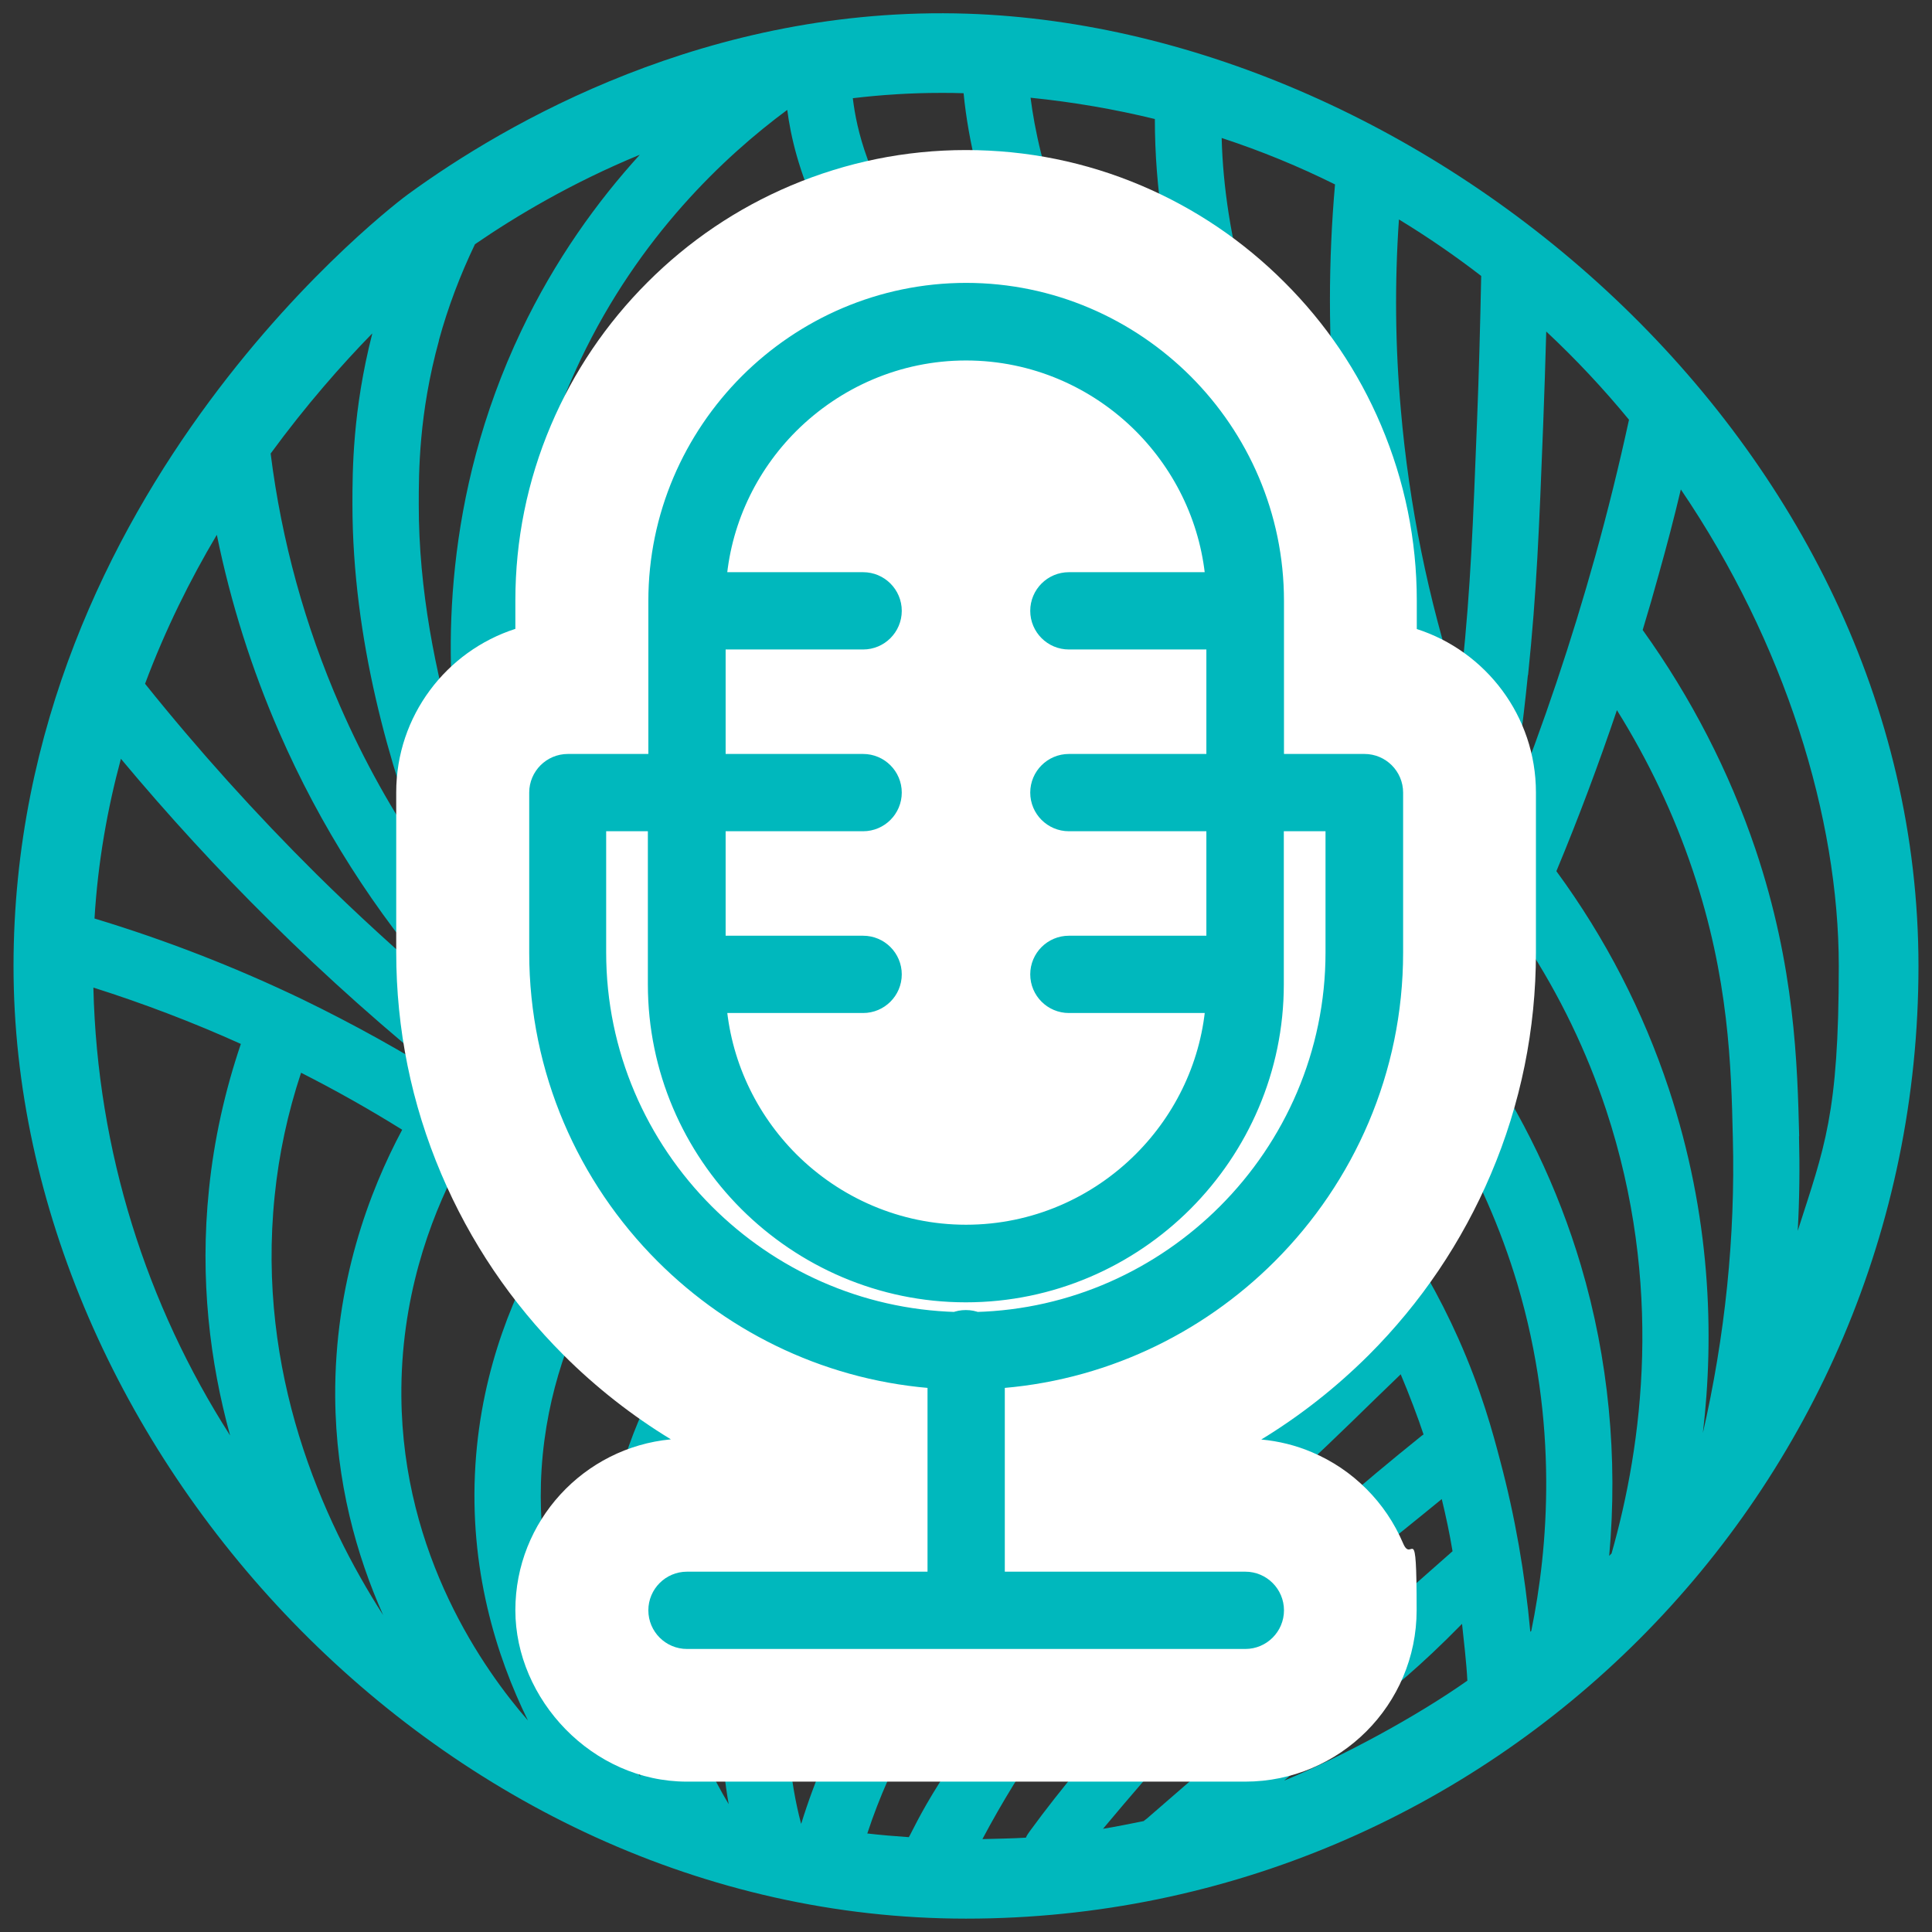
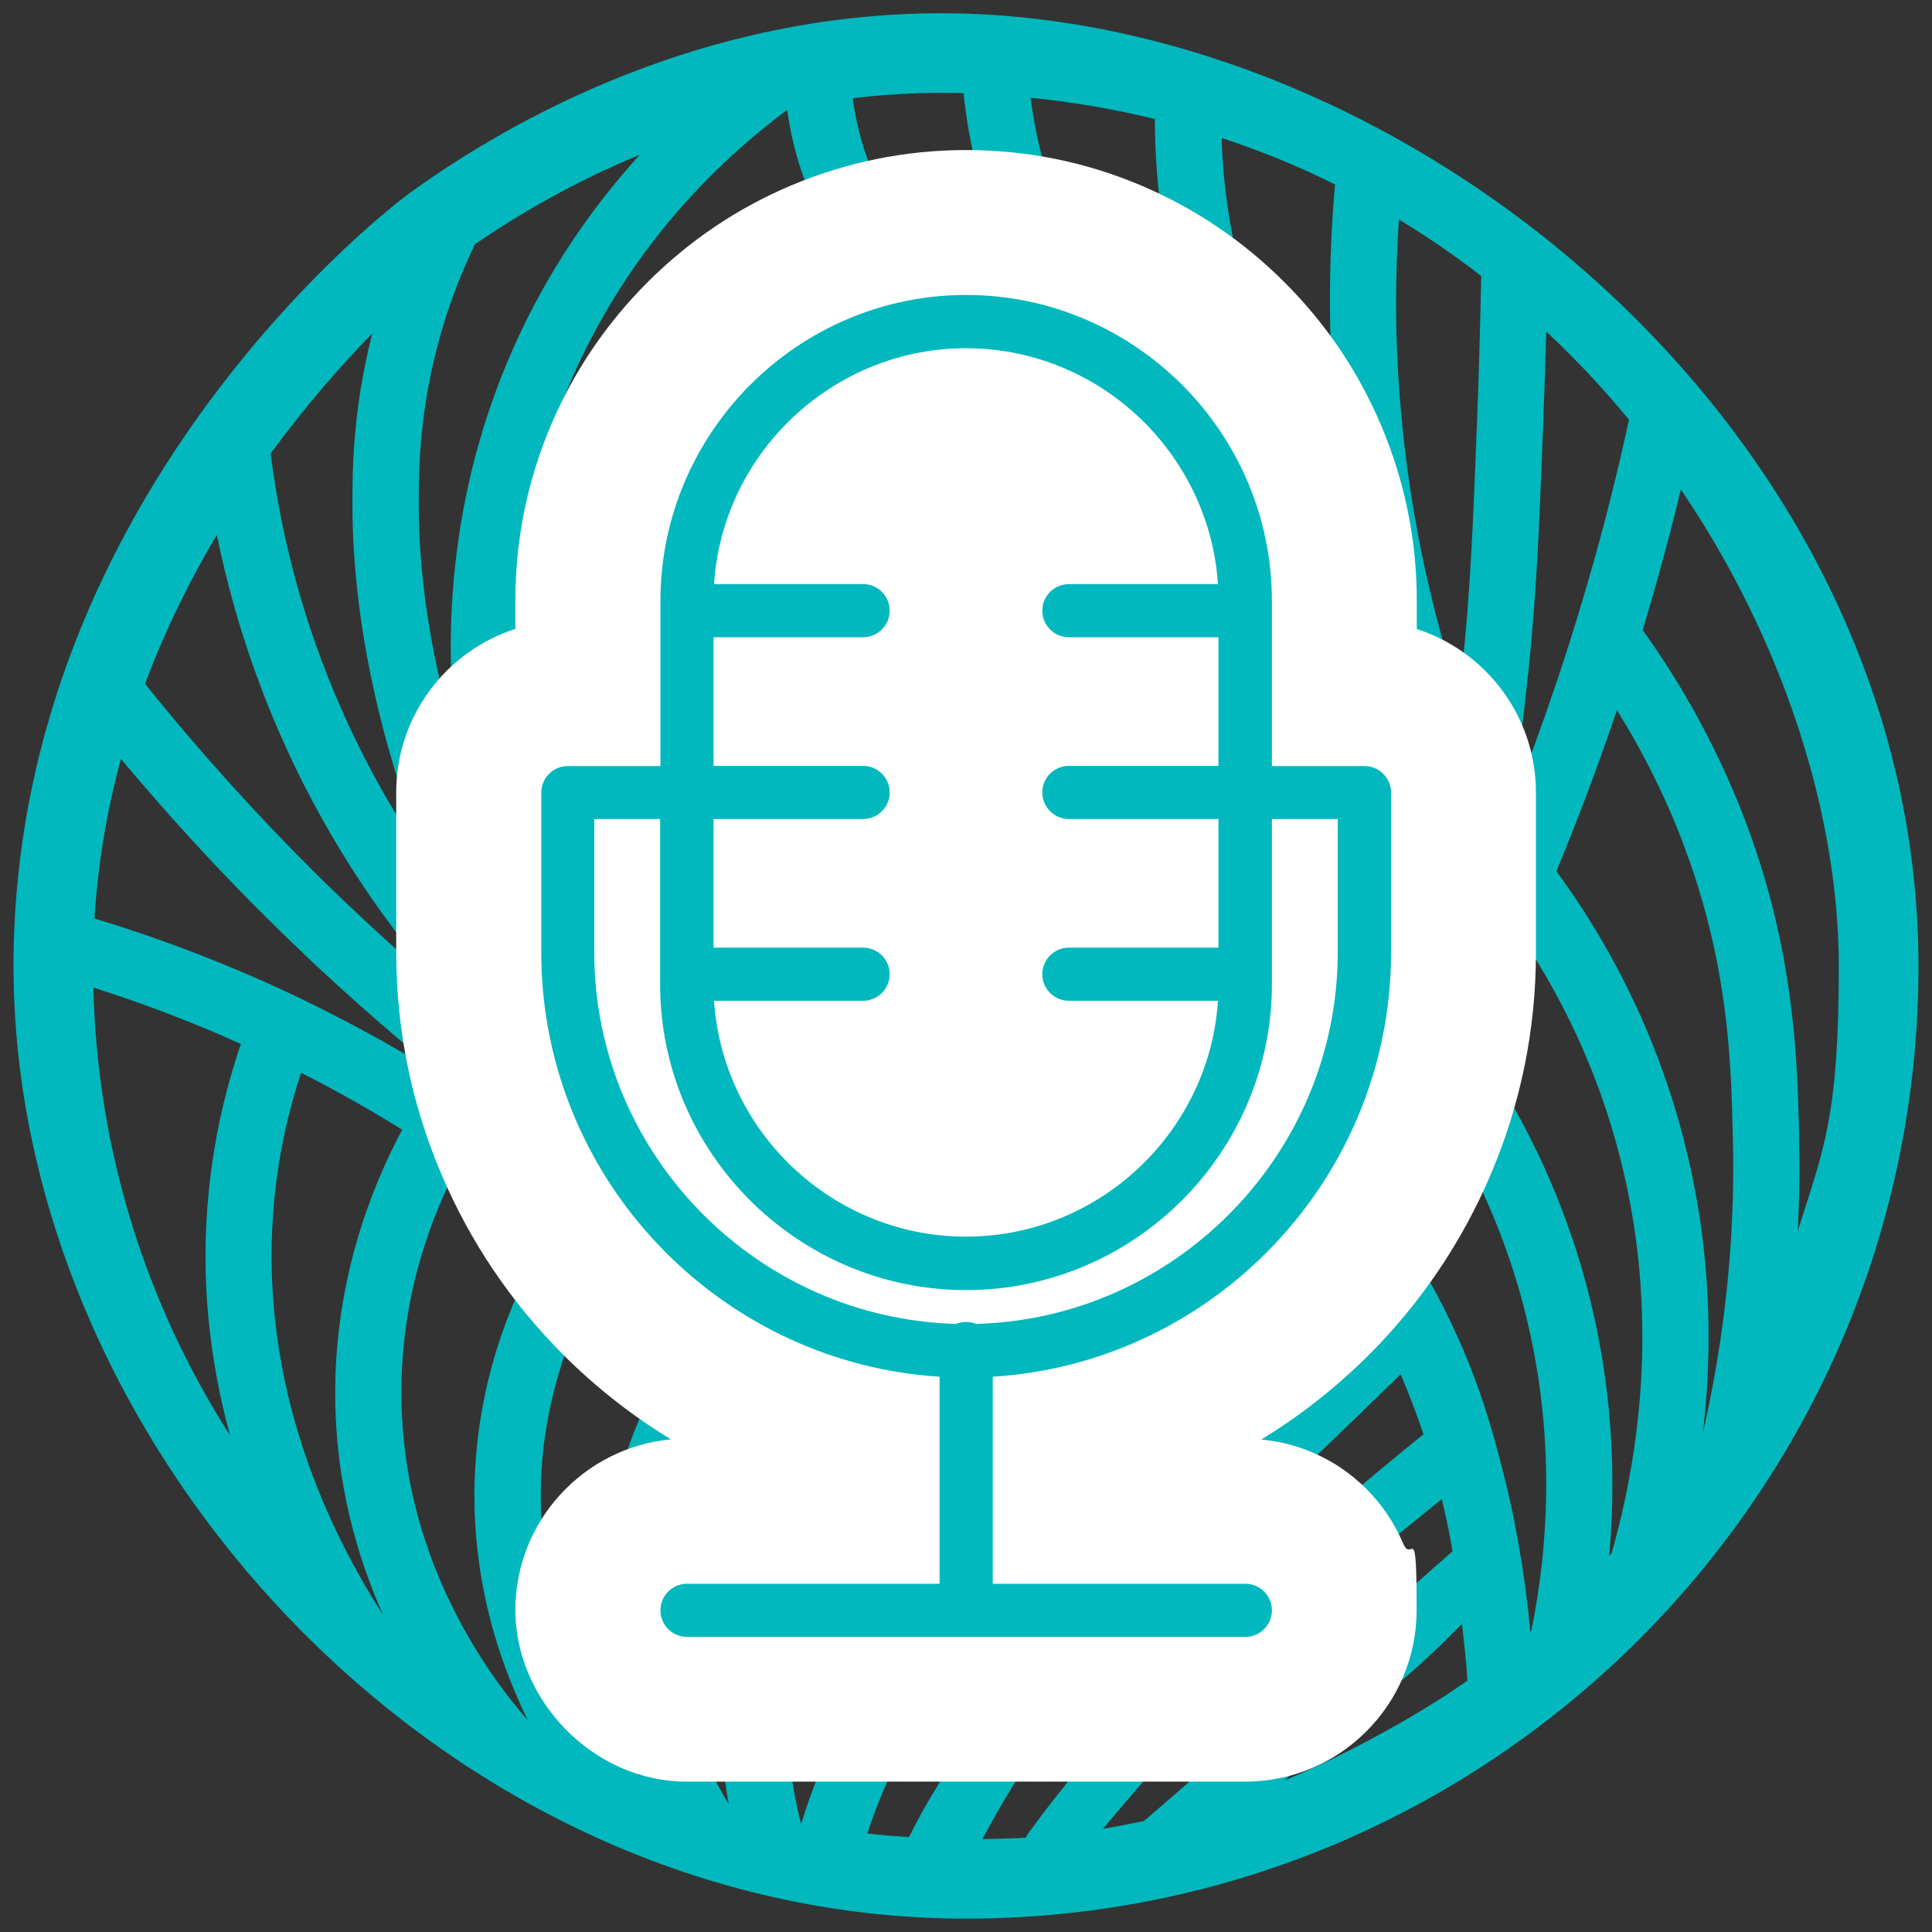
<svg xmlns="http://www.w3.org/2000/svg" id="Layer_1" version="1.1" viewBox="0 0 1200 1200">
  <rect x="0" y="0" width="1200" height="1200" fill="#333333" stroke="none" />
  <defs>
    <style>
      .st0 {
        stroke: #00b8bd;
        stroke-miterlimit: 10;
        stroke-width: 15px;
      }

      .st0, .st1 {
        fill: #00b8bd;
      }

      .st2 {
        fill: #fff;
      }
    </style>
  </defs>
  <g>
    <path class="st1" d="M600.8,8.5C439.9,3.3,314,76.5,253.4,120.7c-2.5,1.7-245,181.7-245,479.4s265.4,591.6,591.6,591.6,591.6-265.4,591.6-591.6S886.1,18,600.8,8.5ZM949.1,419.4c5.4-52.3,6.9-91.2,9.4-155.7.7-19.3,1.4-38.6,1.9-57.8,18.5,17.3,35.6,35.6,51.4,54.8-6.2,28.5-13.2,56.9-21,84.9-14.6,52.4-32,104.3-52.2,155.2,3.4-22.4,7.2-49.7,10.4-81.5ZM868.9,136.3c17.9,10.9,34.9,22.6,51.1,35.1-.6,29.8-1.4,60.2-2.6,90.7-2.5,63.6-3.9,102-9.2,153.1-.6,5.8-1.2,11.4-1.8,16.8-.2-.3-.2-.7-.4-.9v-.2c-.2-.7-.3-1.6-.6-2.3-18.3-56.4-30.2-115-35.3-174-3.5-39.2-3.9-78.8-1.2-118.2ZM829.2,114.6c-4.2,47.7-4.2,95.9,0,143.6,2,23,5,45.9,9,68.6-17.2-29.7-32.2-60.6-44.7-92-11.7-29.3-23.8-59.7-30.4-102.4-2.4-15.5-3.9-31-4.3-46.7,24.7,8.1,48.2,17.8,70.5,28.9ZM717.3,73.9c0,21.6,1.7,43.4,5,64.8,7.3,47.5,20.9,81.5,32.8,111.4,2.5,6.1,4.9,12.2,7.6,18.3-2.6-1.5-5.3-2.9-7.9-4.3,0,0,0-.2-.2-.2-41.6-31.2-73.2-73.4-94.1-125.9-12.3-30.9-17.9-57.7-20.4-77.3,26.7,2.7,52.5,7.2,77.1,13.2ZM584.2,57.7c4.7,0,9.5,0,14.3.2,3,30.6,11.3,63.8,23.9,95.4,11.6,29.1,26.2,55.5,43.6,79-1.4-.2-2.8-.6-4.2-.8-40.4-19.3-72.7-46.6-95.9-81.1-26.6-39.4-33.8-69.4-36.2-89.4,17.6-2.1,35.8-3.3,54.6-3.3ZM531.7,173.4c13.2,19.7,29,37.4,47.1,52.9-61.8,3.9-122.5,25.1-174.6,63.4,11.5-18.6,25.4-37.4,42.4-55.6,23.9-25.6,51.4-47.6,82.1-65.3,1,1.5,2,3,3,4.6ZM489,68.4c2.1,16.2,7.1,38,19.5,64.5-34.4,19.7-65.3,44.4-92.1,73.1-44.4,47.6-76.8,106.6-94.2,170.9-.2.6-.4,1.2-.5,1.7,0-.4,0-.7,0-1.2,2.5-44.8,12.6-98.7,39-154.2,36.4-76.4,89.3-126.1,128.2-154.9ZM272.6,211.4c5.6-20.5,13.2-40.5,22.4-59.7,25.5-17.5,60.2-38.2,102.4-55.6-26.4,29-52.6,65.2-73.7,109.5-49.2,103.4-46.9,201.5-40.1,254.8h0c0,.4-.2.7-.3,1.1-12.6-43-23.3-95-23.2-148.3,0-19.7,0-56.2,12.6-101.9ZM231.2,207.3c-12.2,47.7-12.3,85.2-12.3,105.8,0,84.2,23.4,164.2,45.8,221.4-20.9-30.1-38.8-62.3-53.5-96-21.8-49.9-36.3-102.6-43.1-156.8,22.1-30.2,44.2-55.2,63-74.5ZM134.7,332.3c8.6,42.1,21.6,83.3,38.8,122.7,25.3,58,59.2,111.3,101,158.9,0,.2,0,.3,0,.4-26.9-22.8-53-46.7-78-71.4-37.5-37.2-73.3-76.9-106.4-118.2,12.6-33.7,28-64.6,44.5-92.4ZM75.1,471.3c29.3,35.1,60.3,68.9,92.6,100.8,35.3,35,72.9,68.4,111.7,99.5-29.5-18.7-60.1-35.6-91.4-50.8-41.6-20-85-36.9-129.3-50.3,2.1-35,8-68.1,16.4-99.2ZM142.8,891.4c-51.6-80.7-82.4-175.9-84.8-278,31.2,9.9,61.9,21.6,91.6,35-10,29.5-16.7,59.8-19.8,90.3-5.8,55.9.6,107.3,13.1,152.8ZM170.6,742.8c2.6-25.8,8.1-51.5,16.4-76.5,21.5,10.9,42.4,22.7,62.8,35.4-20.4,38.2-42.1,95.5-41.6,166.1.4,52.6,13.2,98.2,29.8,135.4-38-59.2-78.7-150.6-67.4-260.4ZM249.3,867.4c-.5-60.2,17.4-109.5,35.1-143.2,19.4,13.3,38.2,27.5,56.4,42.4-20.2,33.4-41.6,82.1-45.5,143.1-4.1,64.3,12.8,118.7,32.6,158.9-27.2-31.2-77.8-102.4-78.6-201.2ZM397.5,1103.1c-22.1-28.3-67-97.8-61.1-190.7,3.1-48.5,19-88.2,35.1-116.9l46.3,46.3c-22.1,35.3-36.2,74.9-41.1,115.4-7.2,58.5,5.2,108.6,21.1,146.1-.2,0-.2,0-.4-.2ZM417.5,962.2c3.9-31.4,14.2-62.4,30.4-90.4l46.2,46.2c-16.7,25.6-34.3,61.6-42,107.1-6.1,36.4-4.2,69,.5,95.5-19.3-32.1-43.8-88.4-35.1-158.4ZM497.5,1132.6c0,0,0,.2,0,.2,0,0,0-.2,0-.3-6.6-25.2-11.4-60.2-4.6-100.6,5.8-34.6,18.4-62.8,31.2-84l47.9,47.9c-15.1,18.1-28.4,37.4-40.1,57.9-14.2,24.9-25.7,51.4-34.2,78.9ZM717.7,952.5c-21.5,20.8-41.9,36.6-68.2,67.4-66.2,77.5-81.2,114.9-85,121.2-8.6-.6-17.3-1.3-25.8-2.3,7.4-22.5,17.1-44.3,28.8-64.8,12.8-22.4,27.8-43.3,44.9-62.5,0,0,.2-.2.2-.2l22.1-22-34.7-34.7-42.9-43-156.3-156.2c-109.9-109.9-109.9-288.6,0-398.3,109.8-109.9,288.5-109.9,398.3,0,109.9,109.8,109.9,288.5,0,398.3l-129.8,129.8-34.6-34.6-34.7-34.6-46.1-46.2-83.8-83.8c-71.6-71.5-71.6-188.2,0-259.8,71.6-71.5,188.2-71.5,259.8,0,71.5,71.7,71.5,188.3,0,259.8l-60.6,60.6-69.4-69.4-41.5-41.4-19.1-19.2c-33.3-33.2-33.3-87.8,0-121.1,33.3-33.3,87.9-33.3,121.2,0,33.2,33.3,33.2,87.9,0,121.1l-25.9,25.9,34.6,34.6,26-25.9c52.4-52.4,52.4-138,0-190.4-52.5-52.5-138.1-52.4-190.5,0-52.4,52.4-52.4,138,0,190.4l60.6,60.6,34.6,34.6,34.7,34.6,24.9,24.9,9.7,9.7,95.2-95.2c90.7-90.8,90.7-238.4,0-329.1-90.7-90.7-238.4-90.7-329.1,0-90.7,90.7-90.7,238.3,0,329.1l129.8,129.8,34.6,34.6,34.7,34.6,24.9,25,9.7,9.6,164.5-164.5,1.5-1.5c6.2,9.1,14.1,20.8,19.5,30.4-23.5,22.6-22.5,22.3-58.9,58.2-45,44.4-20.8,19.7-78.2,75.4M637.2,1141.4c-7.2.5-19.7.7-27,.9,24.4-45.9,53.5-86.9,86.9-122.2,13.3-14.1,26.7-28.6,48.6-48.9,50.3-46.6,5.9-6.7,62.1-58,21.6-19.7,41.6-39.9,62.2-59.6,5,11.8,11,27.6,14.2,37.4-.4.2-.8.5-1.2.8-39,31.4-69.6,58.1-105.4,92.8-47.9,46.5-98.5,98.7-137.9,152.7-1,1.4-1.9,2.6-2.5,4.1ZM710.4,1131.1c-6.9,1.4-18.4,3.7-25.3,4.8,34.1-40.8,69.9-81,107.9-118,31-30.1,68.9-59.2,102.5-86.8,2.6,10.7,4.9,21.5,6.7,32.4-30.2,26.7-60.7,53.6-91.6,80.6-33.3,29.1-65.2,56.9-98.2,85.4-.2.2-1.8,1.3-2,1.6ZM797.8,1105.8c9.8-8.5,36-30.3,45.8-38.8,24-21,36.8-30.2,64.5-58.4,1.1,10.4,2.8,24.7,3.3,35.3-32,22.5-77,46.8-113.6,62ZM951.1,1013c-.2.2-.4.4-.6.5-3.3-36.1-9.5-71.6-18.6-105.8-4.6-17.6-11.7-44.1-26.2-76.6-11.7-26.2-26-51.2-42.5-74.6,14-18.4,25.8-37.9,35.5-58.3,18.7,31.3,33.4,64.6,43.8,99.4,25.7,86.5,19.1,164.3,8.6,215.4ZM1000.8,965c-.4.5-.9,1-1.3,1.4,5.5-61.1-.4-122.5-17.6-180.5-14.3-48.1-36.1-93.6-64.9-135.4h0c-.2-.2-.2-.3-.3-.4.3-.7.7-1.2,1-1.9h0c10.4-20.7,20.3-41.5,29.8-62.5,21.2,32.4,38,67.2,50.1,103.7,35.8,108.5,22.7,207.7,3.3,275.7ZM1057.6,890.9c0,0,0,.2,0,.2v-.2s0,0,0,0c7.4-62.3,4.9-136-21-214.4-16-48.3-39.4-93.8-69.9-135.4,13.7-32.9,26.2-66.3,37.6-100,19.6,31.4,35.4,64.7,47.1,99.5,22.5,67,23.9,121.9,24.9,166.1,1.6,61.3-4.8,123.2-18.8,184.2ZM1117.5,705.7c-1.1-44.4-2.6-105.2-27.1-178.1-16.4-48.5-40-94.3-70.1-136.3,3.5-11.5,6.8-23,10-34.6,4.9-17.4,9.5-35,13.7-52.7,64.8,95.5,98.1,203.8,98.1,296.1s-8.9,112.5-25.5,164.4c1.1-19.7,1.3-39.3.8-58.8Z" />
-     <path class="st1" d="M322.2,376.9c-.2.6-.4,1.2-.5,1.7,0-.4,0-.7,0-1.2l.4-.6Z" />
-     <path class="st1" d="M917.6,648.2l-.7,2.2c-.2-.2-.2-.2-.3-.3.3-.7.7-1.2,1-1.9Z" />
  </g>
  <g id="_263364424">
    <path class="st1" d="M426.6,1061.8c-33.9,0-61.5-27.6-61.5-61.5s27.6-61.5,61.5-61.5h111.9v-44.3c-58.9-12-113.5-41.2-156.7-84.5-28.4-28.4-50.7-61.4-66.3-98.2-16.2-38.1-24.4-78.5-24.4-120.1v-99.4c0-33.9,27.6-61.5,61.5-61.5h12.5v-57.6c0-62.6,24.5-121.5,69-166,44.5-44.5,103.4-69,166-69s121.5,24.5,166,69c44.5,44.5,69,103.4,69,166v57.6h12.5c33.9,0,61.5,27.6,61.5,61.5v99.4c0,41.6-8.2,82-24.4,120.1-15.6,36.7-37.9,69.8-66.3,98.2-43.3,43.3-97.8,72.5-156.7,84.5v44.3h111.9c33.9,0,61.5,27.6,61.5,61.5s-27.6,61.5-61.5,61.5h-346.8ZM503,666.8c4.9,8.5,11,16.4,18.1,23.5,21.2,21.2,49.3,32.9,78.9,32.9s57.7-11.7,78.9-32.9c7.1-7.1,13.2-15,18.1-23.5h-33.1c-33.9,0-61.5-27.6-61.5-61.5s15.3-47,37.1-56.5c-21.8-9.5-37.1-31.2-37.1-56.5s15.3-47,37.1-56.5c-21.8-9.5-37.1-31.2-37.1-56.5s27.6-61.5,61.5-61.5h33.1c-4.9-8.5-11-16.4-18.1-23.5-21.2-21.2-49.3-32.9-79-32.9s-57.7,11.7-79,32.9c-7.1,7.1-13.1,15-18.1,23.5h33.1c33.9,0,61.5,27.6,61.5,61.5s-15.3,47-37.1,56.5c21.8,9.5,37.1,31.2,37.1,56.5s-15.3,47-37.1,56.5c21.8,9.5,37.1,31.2,37.1,56.5s-27.6,61.5-61.5,61.5h-33.1Z" />
    <path class="st2" d="M600,183.2c52.3,0,99.7,21.4,134.2,55.8,34.4,34.4,55.8,81.9,55.8,134.2v102.6h57.5c9.1,0,16.5,7.4,16.5,16.5v99.4c0,72.6-29.7,138.6-77.5,186.4-44.2,44.2-103.8,72.9-169.9,77v128.6h156.9c9.1,0,16.5,7.4,16.5,16.5s-7.4,16.5-16.5,16.5h-346.8c-9.1,0-16.5-7.4-16.5-16.5s7.4-16.5,16.5-16.5h156.9v-128.6c-66-4.1-125.7-32.8-169.9-77-47.8-47.8-77.5-113.8-77.5-186.4v-99.4c0-9.1,7.4-16.5,16.5-16.5h57.5v-102.6c0-52.2,21.4-99.7,55.8-134.2,34.4-34.4,81.9-55.8,134.2-55.8M443.5,362.8h92.6c9.1,0,16.5,7.4,16.5,16.5s-7.4,16.5-16.5,16.5h-92.9v79.9h92.9c9.1,0,16.5,7.4,16.5,16.5s-7.4,16.5-16.5,16.5h-92.9v79.9h92.9c9.1,0,16.5,7.4,16.5,16.5s-7.4,16.5-16.5,16.5h-92.6c2.6,39,19.6,74.2,45.7,100.4,28.4,28.4,67.7,46.1,110.8,46.1s82.3-17.6,110.8-46.1c26.1-26.1,43.2-61.4,45.7-100.4h-92.6c-9.1,0-16.5-7.4-16.5-16.5s7.4-16.5,16.5-16.5h92.9v-79.9h-92.9c-9.1,0-16.5-7.4-16.5-16.5s7.4-16.5,16.5-16.5h92.9v-79.9h-92.9c-9.1,0-16.5-7.4-16.5-16.5s7.4-16.5,16.5-16.5h92.6c-2.6-39-19.6-74.2-45.7-100.4-28.4-28.4-67.6-46.1-110.8-46.1s-82.3,17.7-110.8,46.1c-26.1,26.1-43.2,61.4-45.7,100.4M600,801.3c-52.2,0-99.7-21.4-134.2-55.8-34.4-34.4-55.8-81.9-55.8-134.2v-102.6h-40.9v82.8c0,63.5,26,121.2,67.8,163,40.5,40.5,95.8,66.1,156.9,67.8,1.9-.8,4-1.2,6.2-1.2s4.3.4,6.2,1.2c61.1-1.6,116.4-27.3,156.9-67.8,41.8-41.8,67.8-99.6,67.8-163v-82.8h-40.9v102.6c0,52.2-21.4,99.7-55.8,134.2-34.4,34.4-81.9,55.8-134.2,55.8M600,93.2c-37.7,0-74.3,7.5-108.9,22.1-33.3,14.1-63.2,34.3-88.9,60-25.7,25.7-45.9,55.6-60,88.8-14.7,34.6-22.1,71.3-22.1,108.9v17.6c-42.9,13.8-74,54.1-74,101.5v99.4c0,47.6,9.4,94,28,137.7,17.9,42.1,43.4,79.9,75.9,112.4,20.2,20.2,42.7,37.8,66.7,52.4-54.1,5.1-96.6,50.7-96.6,106.1s47.8,106.5,106.5,106.5h346.8c58.8,0,106.5-47.8,106.5-106.5s-2.8-28.3-8.4-41.5c-5.4-12.7-13.1-24.1-22.8-33.8-9.8-9.8-21.1-17.4-33.8-22.8-10.1-4.3-20.7-6.9-31.5-7.9,24-14.6,46.4-32.2,66.7-52.4,32.5-32.5,58-70.3,75.9-112.4,18.6-43.7,28-90.1,28-137.7v-99.4c0-47.4-31.1-87.7-74-101.5v-17.6c0-37.7-7.5-74.3-22.2-109-14.1-33.3-34.3-63.2-60-88.8-25.7-25.7-55.6-45.9-88.8-60-34.6-14.7-71.3-22.1-109-22.1h0Z" />
  </g>
-   <path id="_2633644241" data-name="_263364424" class="st0" d="M663.9,588.7h92.9v-79.9h-92.9c-9.1,0-16.5-7.4-16.5-16.5s7.4-16.5,16.5-16.5h92.9v-79.9h-92.9c-9.1,0-16.5-7.4-16.5-16.5s7.4-16.5,16.5-16.5h92.6c-2.6-39-19.6-74.2-45.7-100.4-28.4-28.4-67.6-46.1-110.8-46.1h0c-43.1,0-82.3,17.7-110.8,46.1-26.1,26.1-43.2,61.4-45.7,100.4h92.6c9.1,0,16.5,7.4,16.5,16.5s-7.4,16.5-16.5,16.5h-92.9v79.9h92.9c9.1,0,16.5,7.4,16.5,16.5s-7.4,16.5-16.5,16.5h-92.9v79.9h92.9c9.1,0,16.5,7.4,16.5,16.5s-7.4,16.5-16.5,16.5h-92.6c2.6,39,19.6,74.2,45.7,100.4,28.4,28.4,67.7,46.1,110.8,46.1h0c43.1,0,82.3-17.6,110.8-46.1,26.1-26.1,43.2-61.4,45.7-100.4h-92.6c-9.1,0-16.5-7.4-16.5-16.5s7.4-16.5,16.5-16.5ZM600,183.2h0c52.3,0,99.7,21.4,134.2,55.8,34.4,34.4,55.8,81.9,55.8,134.2v102.6h57.5c9.1,0,16.5,7.4,16.5,16.5v99.4c0,72.6-29.7,138.6-77.5,186.4-44.2,44.2-103.8,72.9-169.9,77v128.6h156.9c9.1,0,16.5,7.4,16.5,16.5s-7.4,16.5-16.5,16.5h-346.8c-9.1,0-16.5-7.4-16.5-16.5s7.4-16.5,16.5-16.5h156.9v-128.6c-66-4.1-125.7-32.8-169.9-77-47.8-47.8-77.5-113.8-77.5-186.4v-99.4c0-9.1,7.4-16.5,16.5-16.5h57.5v-102.6c0-52.2,21.4-99.7,55.8-134.2,34.4-34.4,81.9-55.8,134.2-55.8ZM789.9,508.8v102.6c0,52.2-21.4,99.7-55.8,134.2-34.4,34.4-81.9,55.8-134.2,55.8h0c-52.2,0-99.7-21.4-134.2-55.8-34.4-34.4-55.8-81.9-55.8-134.2v-102.6h-40.9v82.8c0,63.5,26,121.2,67.8,163,40.5,40.5,95.8,66.1,156.9,67.8,1.9-.8,4-1.2,6.2-1.2s4.3.4,6.2,1.2c61.1-1.6,116.4-27.3,156.9-67.8,41.8-41.8,67.8-99.6,67.8-163v-82.8h-40.9Z" />
</svg>